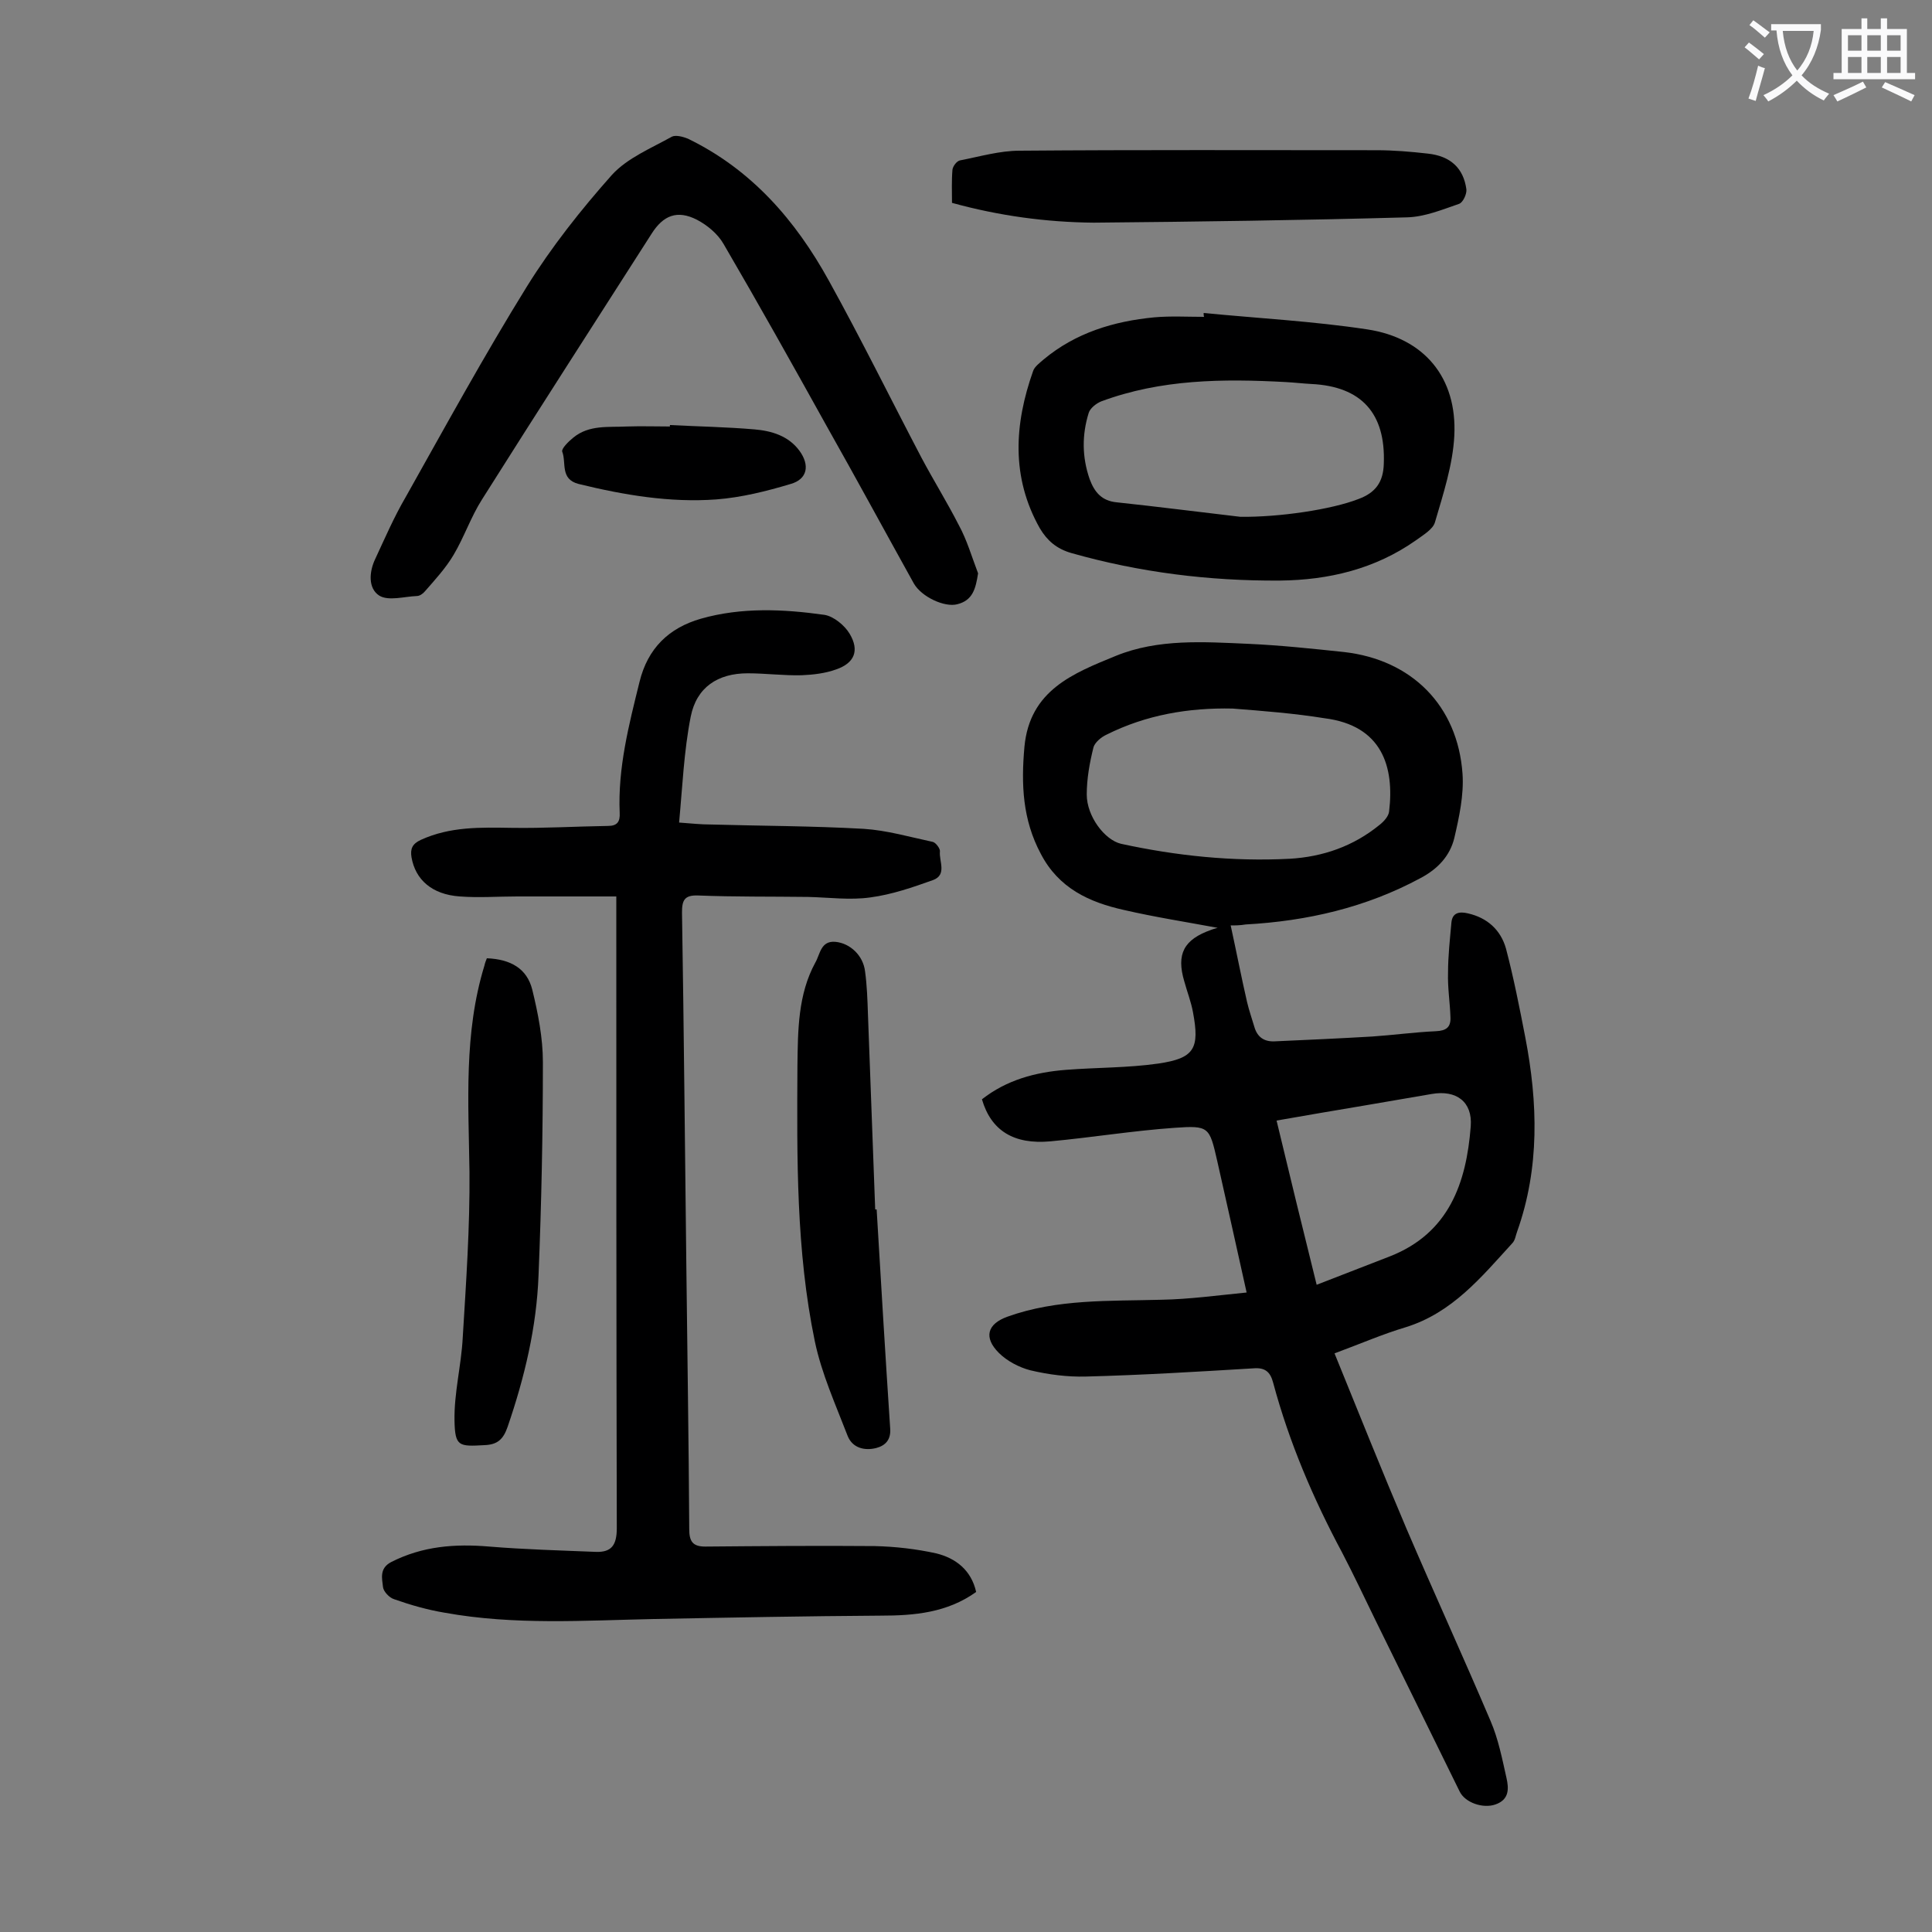
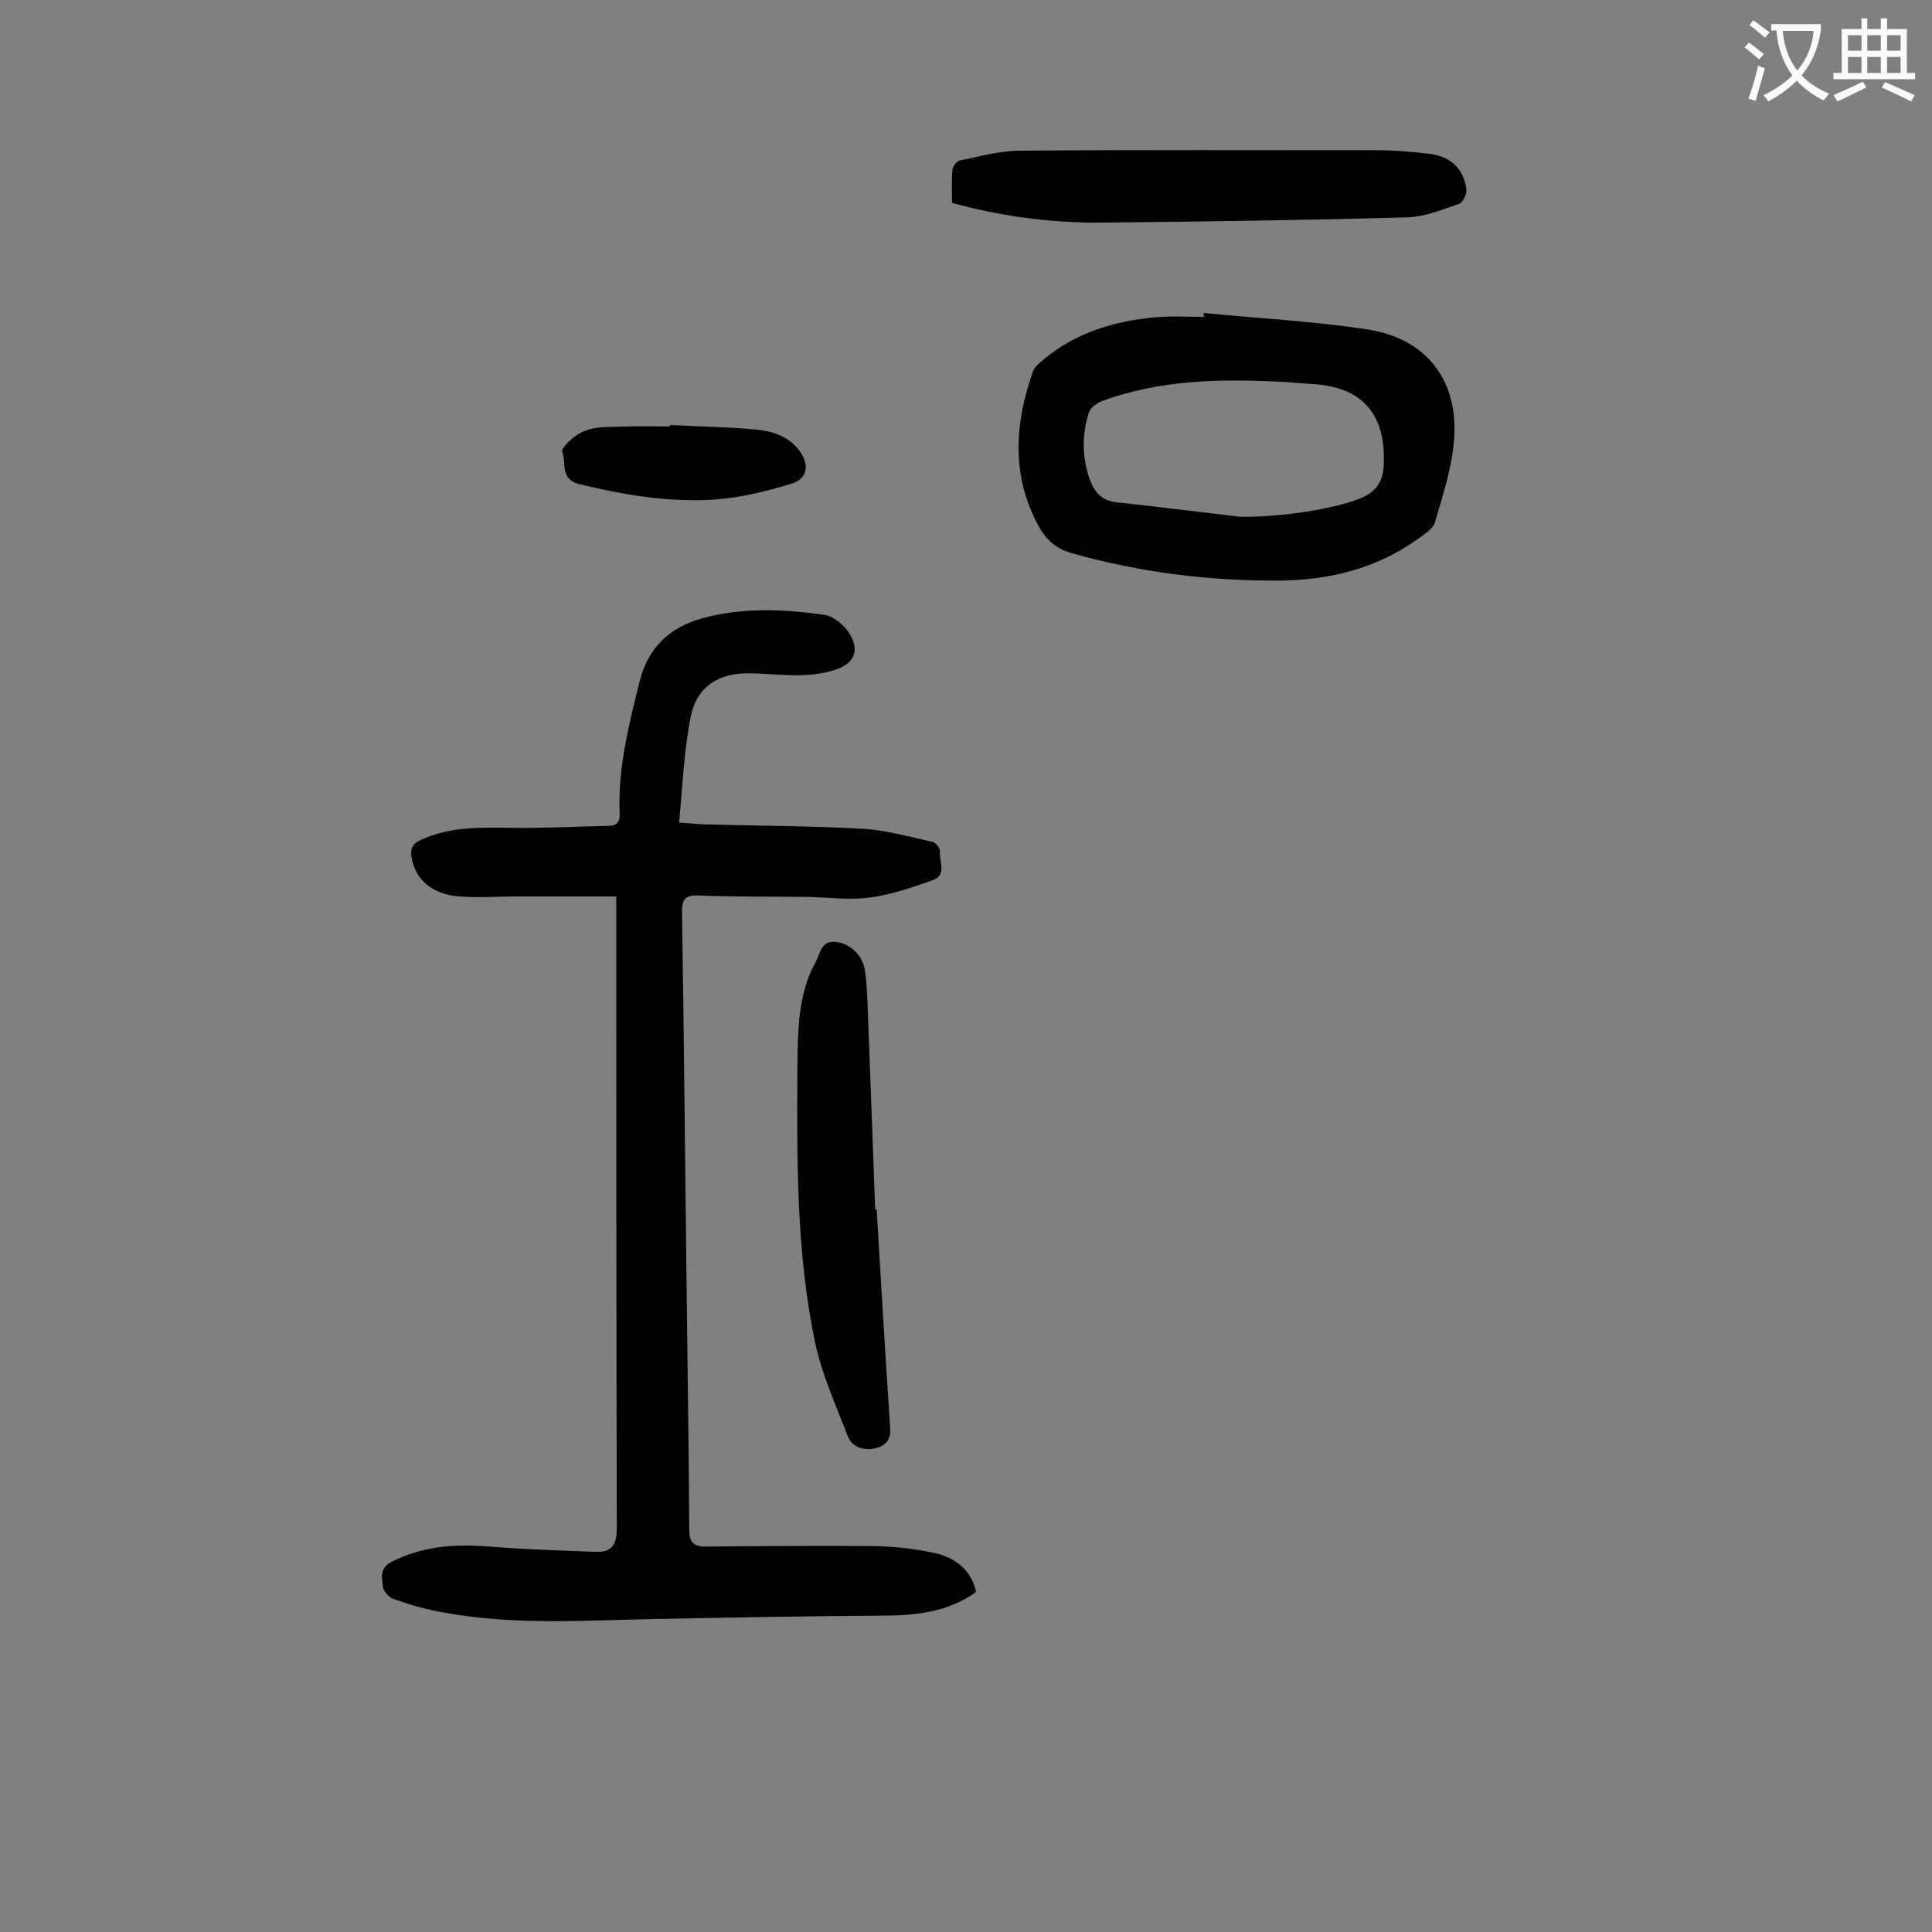
<svg xmlns="http://www.w3.org/2000/svg" enable-background="new 0 0 400 400" viewBox="0 0 400 400">
  <rect x="0" y="0" width="400" height="400" fill="#808080" stroke="none" />
  <g fill="#000001">
-     <path d="m254.8 191.6c1.2 5.5 2.2 10.7 3.4 15.9.4 1.7 1 3.4 1.5 5.1.6 2.1 2 3.1 4.2 3 6.7-.3 13.4-.6 20.2-1 4.4-.3 8.8-.9 13.2-1.1 2.1-.1 3.1-.8 3-2.9-.1-3.1-.6-6.1-.5-9.2 0-3.5.4-7 .7-10.4.2-2.1 1.7-2.3 3.4-1.9 4 .9 6.8 3.4 7.9 7.3 1.6 6.1 2.8 12.2 4 18.4 2.6 13.5 3 27-1.7 40.2-.3.8-.4 1.8-1 2.4-6.4 7-12.4 14.4-22.1 17.4-4.7 1.4-9.3 3.4-14.7 5.4 5 12.3 9.8 24.3 14.9 36.3 5.7 13.3 11.7 26.4 17.4 39.8 1.6 3.7 2.4 7.8 3.3 11.8.5 2.2.6 4.5-2.3 5.5-2.6.9-6.3-.4-7.4-2.7-5.8-11.8-11.6-23.6-17.4-35.4-2.3-4.7-4.5-9.4-6.9-14-6-11.2-11-22.9-14.3-35.2-.6-2.3-1.7-3.2-4.1-3-11.6.7-23.1 1.4-34.7 1.7-3.8.1-7.7-.4-11.5-1.3-2.3-.6-4.8-1.9-6.5-3.6-3.2-3.2-2.4-6 1.8-7.5 10.3-3.7 21.1-3.2 31.8-3.5 5.8-.1 11.6-.9 17.7-1.5-2.1-9.5-4.1-18.4-6.1-27.3-1.6-7-1.7-7.3-8.8-6.8-8.6.6-17.1 2-25.7 2.8-7.6.7-12.3-2.2-14.2-8.7 5.1-4 11-5.6 17.4-6.1s12.8-.4 19.1-1.3c7.5-1.1 8.6-3.1 7.2-10.6-.4-2.2-1.2-4.2-1.8-6.4-1.7-5.7-.1-8.7 5.6-10.7.5-.2 1-.3 1.3-.4-6.4-1.2-12.9-2.2-19.4-3.7-7.2-1.6-13.5-4.5-17.2-11.6-3.8-7.1-4.1-14.4-3.4-22.2 1.1-11.7 10.1-15.2 18.9-18.8s18.3-2.9 27.5-2.5c6.6.3 13.2 1 19.8 1.7 14 1.6 23.5 11.1 24.5 25.2.3 4.4-.7 9-1.7 13.3-.9 3.7-3.4 6.4-7 8.3-11.3 6.1-23.5 8.9-36.2 9.6-1.2.2-2.2.2-3.1.2-.3.1-.4.2 0 0zm.4-44.9c-9.1-.2-17.9 1.3-26.1 5.4-1.1.5-2.4 1.6-2.7 2.6-.8 3.2-1.4 6.5-1.4 9.8 0 4.5 3.7 9.4 7.1 10.2 11.5 2.5 23.1 3.7 34.9 3.1 6.9-.4 13.2-2.6 18.6-7 .9-.7 1.9-1.8 2-2.8 1.1-9.2-1.4-17.8-13.4-19.3-6.2-1-12.6-1.5-19-2zm17.4 119.3c5.4-2.1 10.3-4 15.2-5.9 12.2-4.8 15.8-15.2 16.7-26.9.4-5.1-3-7.6-8.1-6.7-4.7.8-9.3 1.6-14 2.4-5.9 1-11.9 2-18.1 3.1 2.7 11.3 5.4 22.3 8.3 34z" />
    <path d="m127.6 185.6c-7.1 0-13.8 0-20.5 0-4 0-8 .3-11.9 0-5.8-.4-9.2-3.5-10-8.1-.3-1.8.2-2.8 1.9-3.6 6.1-2.8 12.4-2.6 18.9-2.5 6.6.1 13.2-.3 19.9-.4 1.9 0 2.5-.9 2.4-2.7-.4-9.3 1.9-18.2 4.1-27.1 1.7-7 6.1-11.2 12.7-13.1 8.4-2.4 17.1-2 25.6-.8 1.9.3 4.2 2.2 5.2 3.9 2.1 3.5 1 6.1-2.8 7.4-2.2.8-4.7 1.1-7.1 1.2-3.7.1-7.5-.4-11.2-.4-6.2 0-10.6 2.9-11.8 9-1.4 7.1-1.7 14.4-2.4 21.9 2.7.2 4.5.4 6.4.4 10.6.3 21.2.3 31.8.9 4.8.3 9.6 1.7 14.3 2.7.6.1 1.6 1.4 1.5 2-.2 2 1.5 4.8-1.4 5.9-4.2 1.5-8.5 3-13 3.6-4.2.6-8.6 0-12.9-.1-7.6-.1-15.2 0-22.8-.3-2.8-.1-3.3 1-3.3 3.5.4 24.4.6 48.9.9 73.3.2 18.1.5 36.3.6 54.4 0 2.5.7 3.6 3.3 3.6 11.7-.1 23.4-.2 35.1-.1 4.3.1 8.6.6 12.7 1.5 4.1 1 7.3 3.5 8.3 8-6 4.3-12.8 4.9-19.7 4.9-15.7.1-31.4.4-47 .7-14.5.3-28.9 1.3-43.3-1.3-3.6-.6-7.1-1.6-10.5-2.8-1-.3-2.2-1.6-2.3-2.5-.2-1.8-.8-3.9 1.7-5.2 6.5-3.3 13.2-3.8 20.3-3.2 7.3.6 14.7.8 22.1 1.1 3.2.1 4.3-1.4 4.3-4.9-.1-42.2-.1-84.5-.1-126.7 0-.9 0-2.2 0-4.1z" />
-     <path d="m202.5 118.7c-.5 3.2-1.1 5.6-4.3 6.4-2.6.7-7.4-1.5-9-4.3-6-10.8-11.9-21.7-18-32.5-7-12.6-14.1-25.3-21.4-37.8-1.2-2.1-3.4-3.9-5.5-5-4.1-2.1-7-.9-9.4 2.9-11.7 18.3-23.5 36.6-35.1 55-2.3 3.6-3.7 7.8-5.9 11.5-1.6 2.7-3.8 5.1-5.9 7.5-.4.5-1.1 1-1.7 1-2.6.1-5.9 1.1-7.8-.1-2.3-1.5-2.1-4.9-.8-7.6 2-4.3 3.9-8.7 6.3-12.8 8.2-14.6 16.3-29.4 25.1-43.6 5.1-8.2 11.2-15.9 17.6-23.1 3.2-3.5 8.1-5.5 12.4-7.9.8-.4 2.3 0 3.3.4 13.2 6.4 22.3 16.9 29.2 29.4 6.7 12.1 12.8 24.5 19.2 36.7 2.5 4.7 5.3 9.2 7.7 13.9 1.7 3.1 2.7 6.6 4 10z" />
    <path d="m249.2 64.8c11.3 1.1 22.7 1.7 33.9 3.4 11.8 1.8 18.6 10 18 22-.3 6-2.3 12.1-4 17.9-.4 1.5-2.5 2.7-4 3.8-8.4 5.9-18 8.2-28.1 8.3-14.7.1-29.1-1.7-43.2-5.7-3.1-.9-5-2.6-6.5-5.1-6-10.6-5.3-21.6-1.4-32.6.3-.9 1.4-1.7 2.2-2.4 6.6-5.5 14.5-7.9 22.9-8.7 3.4-.3 6.8-.1 10.3-.1-.1-.2-.1-.5-.1-.8zm7.6 42.2c8 .1 18.9-1.5 24.5-3.7 3.5-1.3 5.1-3.5 5.2-7.3.4-10.4-4.6-16-15-16.5-1.8-.1-3.5-.3-5.3-.4-13-.7-25.8-.6-38.2 4-1 .4-2.3 1.4-2.6 2.4-1.4 4.5-1.4 9.1.2 13.7 1 2.7 2.5 4.5 5.6 4.8 8.5.9 17 2 25.6 3z" />
    <path d="m181.5 250.4c.9 15.1 1.8 30.2 2.8 45.3.2 2.4-1 3.6-2.9 4.1-2.4.6-4.9 0-5.9-2.5-2.5-6.5-5.4-12.9-6.8-19.6-3.9-18.8-3.7-38-3.6-57.1.1-7.3.1-14.7 3.7-21.3 1-1.7 1.1-4.6 4.2-4.3 3 .3 5.7 2.8 6.1 6.1.4 2.9.5 5.9.6 8.9.5 13.5 1 26.9 1.5 40.4z" />
    <path d="m197.1 42c0-2.3-.1-4.6.1-6.9.1-.7.9-1.8 1.6-1.9 4.1-.8 8.2-2 12.3-2 24.6-.2 49.3-.1 73.9-.1 3.5 0 7.1.3 10.6.7 4.7.5 7.4 3 8 7.4.1 1-.7 2.7-1.5 3-3.5 1.2-7.1 2.7-10.8 2.8-21.6.6-43.2.9-64.9 1.1-9.8-.1-19.5-1.4-29.3-4.1z" />
-     <path d="m100.8 198.4c4.9.2 8.3 2.1 9.4 6.5 1.2 4.9 2.2 10 2.2 15 0 14.7-.3 29.4-.9 44.1-.4 10.8-2.9 21.2-6.4 31.4-.9 2.6-2.1 3.7-4.8 3.8-5.3.3-6.1.3-6.2-5.1-.1-5.7 1.4-11.4 1.7-17.1.7-11.5 1.5-22.9 1.4-34.4-.2-14.4-1.2-28.7 3.1-42.7.1-.5.3-1 .5-1.5z" />
+     <path d="m100.8 198.4z" />
    <path d="m138.7 88c5.8.3 11.7.4 17.5.9 3.5.3 7 1.3 9.3 4.4 2.2 3 1.7 5.9-1.8 6.9-5 1.5-10.2 2.8-15.4 3.2-9.6.7-19.1-.9-28.5-3.2-3.9-1-2.5-4.4-3.4-6.7-.2-.6 1.3-2.1 2.3-2.9 3.3-2.7 7.3-2.1 11.1-2.3 3-.1 6 0 8.9 0 0-.2 0-.3 0-.3z" />
  </g>
  <path d="m362.1 8.8c1.1.8 2.1 1.6 3.1 2.4l-1 1.1c-1.3-1.1-2.3-2-3-2.5zm1.9 4.8c.5.2.9.4 1.4.5-.6 2.3-1.3 4.5-1.9 6.8l-1.5-.5c.8-2.1 1.4-4.3 2-6.8zm-1-9.4c1.3.9 2.4 1.8 3.4 2.5l-1 1.1c-1.4-1.2-2.4-2.1-3.2-2.6zm3.7 2.2v-1.4h10.3v1.2c-.5 3.6-1.8 6.8-4 9.4 1.5 1.6 3.4 2.8 5.7 3.8-.3.4-.7.8-1.1 1.4-2.3-1.1-4.1-2.5-5.6-4.1-1.6 1.6-3.6 3.1-5.9 4.3-.3-.5-.7-.9-1-1.3 2.4-1.1 4.4-2.5 6-4.1-1.9-2.5-3-5.6-3.3-9.3h-1.1zm8.8 0h-6.4c.3 3.3 1.3 6 3 8.2 2-2.3 3.1-5.1 3.4-8.2z" fill="#fafafb" />
  <path d="m385.3 3.8h1.3v2.2h2.8v-2.2h1.3v2.2h4.1v9.1h1.7v1.3h-16.9v-1.3h1.7v-9.1h4.1v-2.2zm.4 13.1.7 1.2c-1.8.9-3.8 1.9-6 2.9-.2-.4-.5-.8-.8-1.3 2.3-1 4.3-1.9 6.1-2.8zm-3.1-6.4h2.8v-3.2h-2.8zm0 4.6h2.8v-3.3h-2.8zm4-4.6h2.8v-3.2h-2.8zm0 4.6h2.8v-3.3h-2.8zm3.7 1.9c2.1.9 4.1 1.8 6.1 2.7l-.7 1.3c-2.2-1.1-4.2-2-6.1-2.9zm3.2-9.7h-2.8v3.2h2.8zm-2.8 7.8h2.8v-3.3h-2.8z" fill="#fafafb" />
</svg>